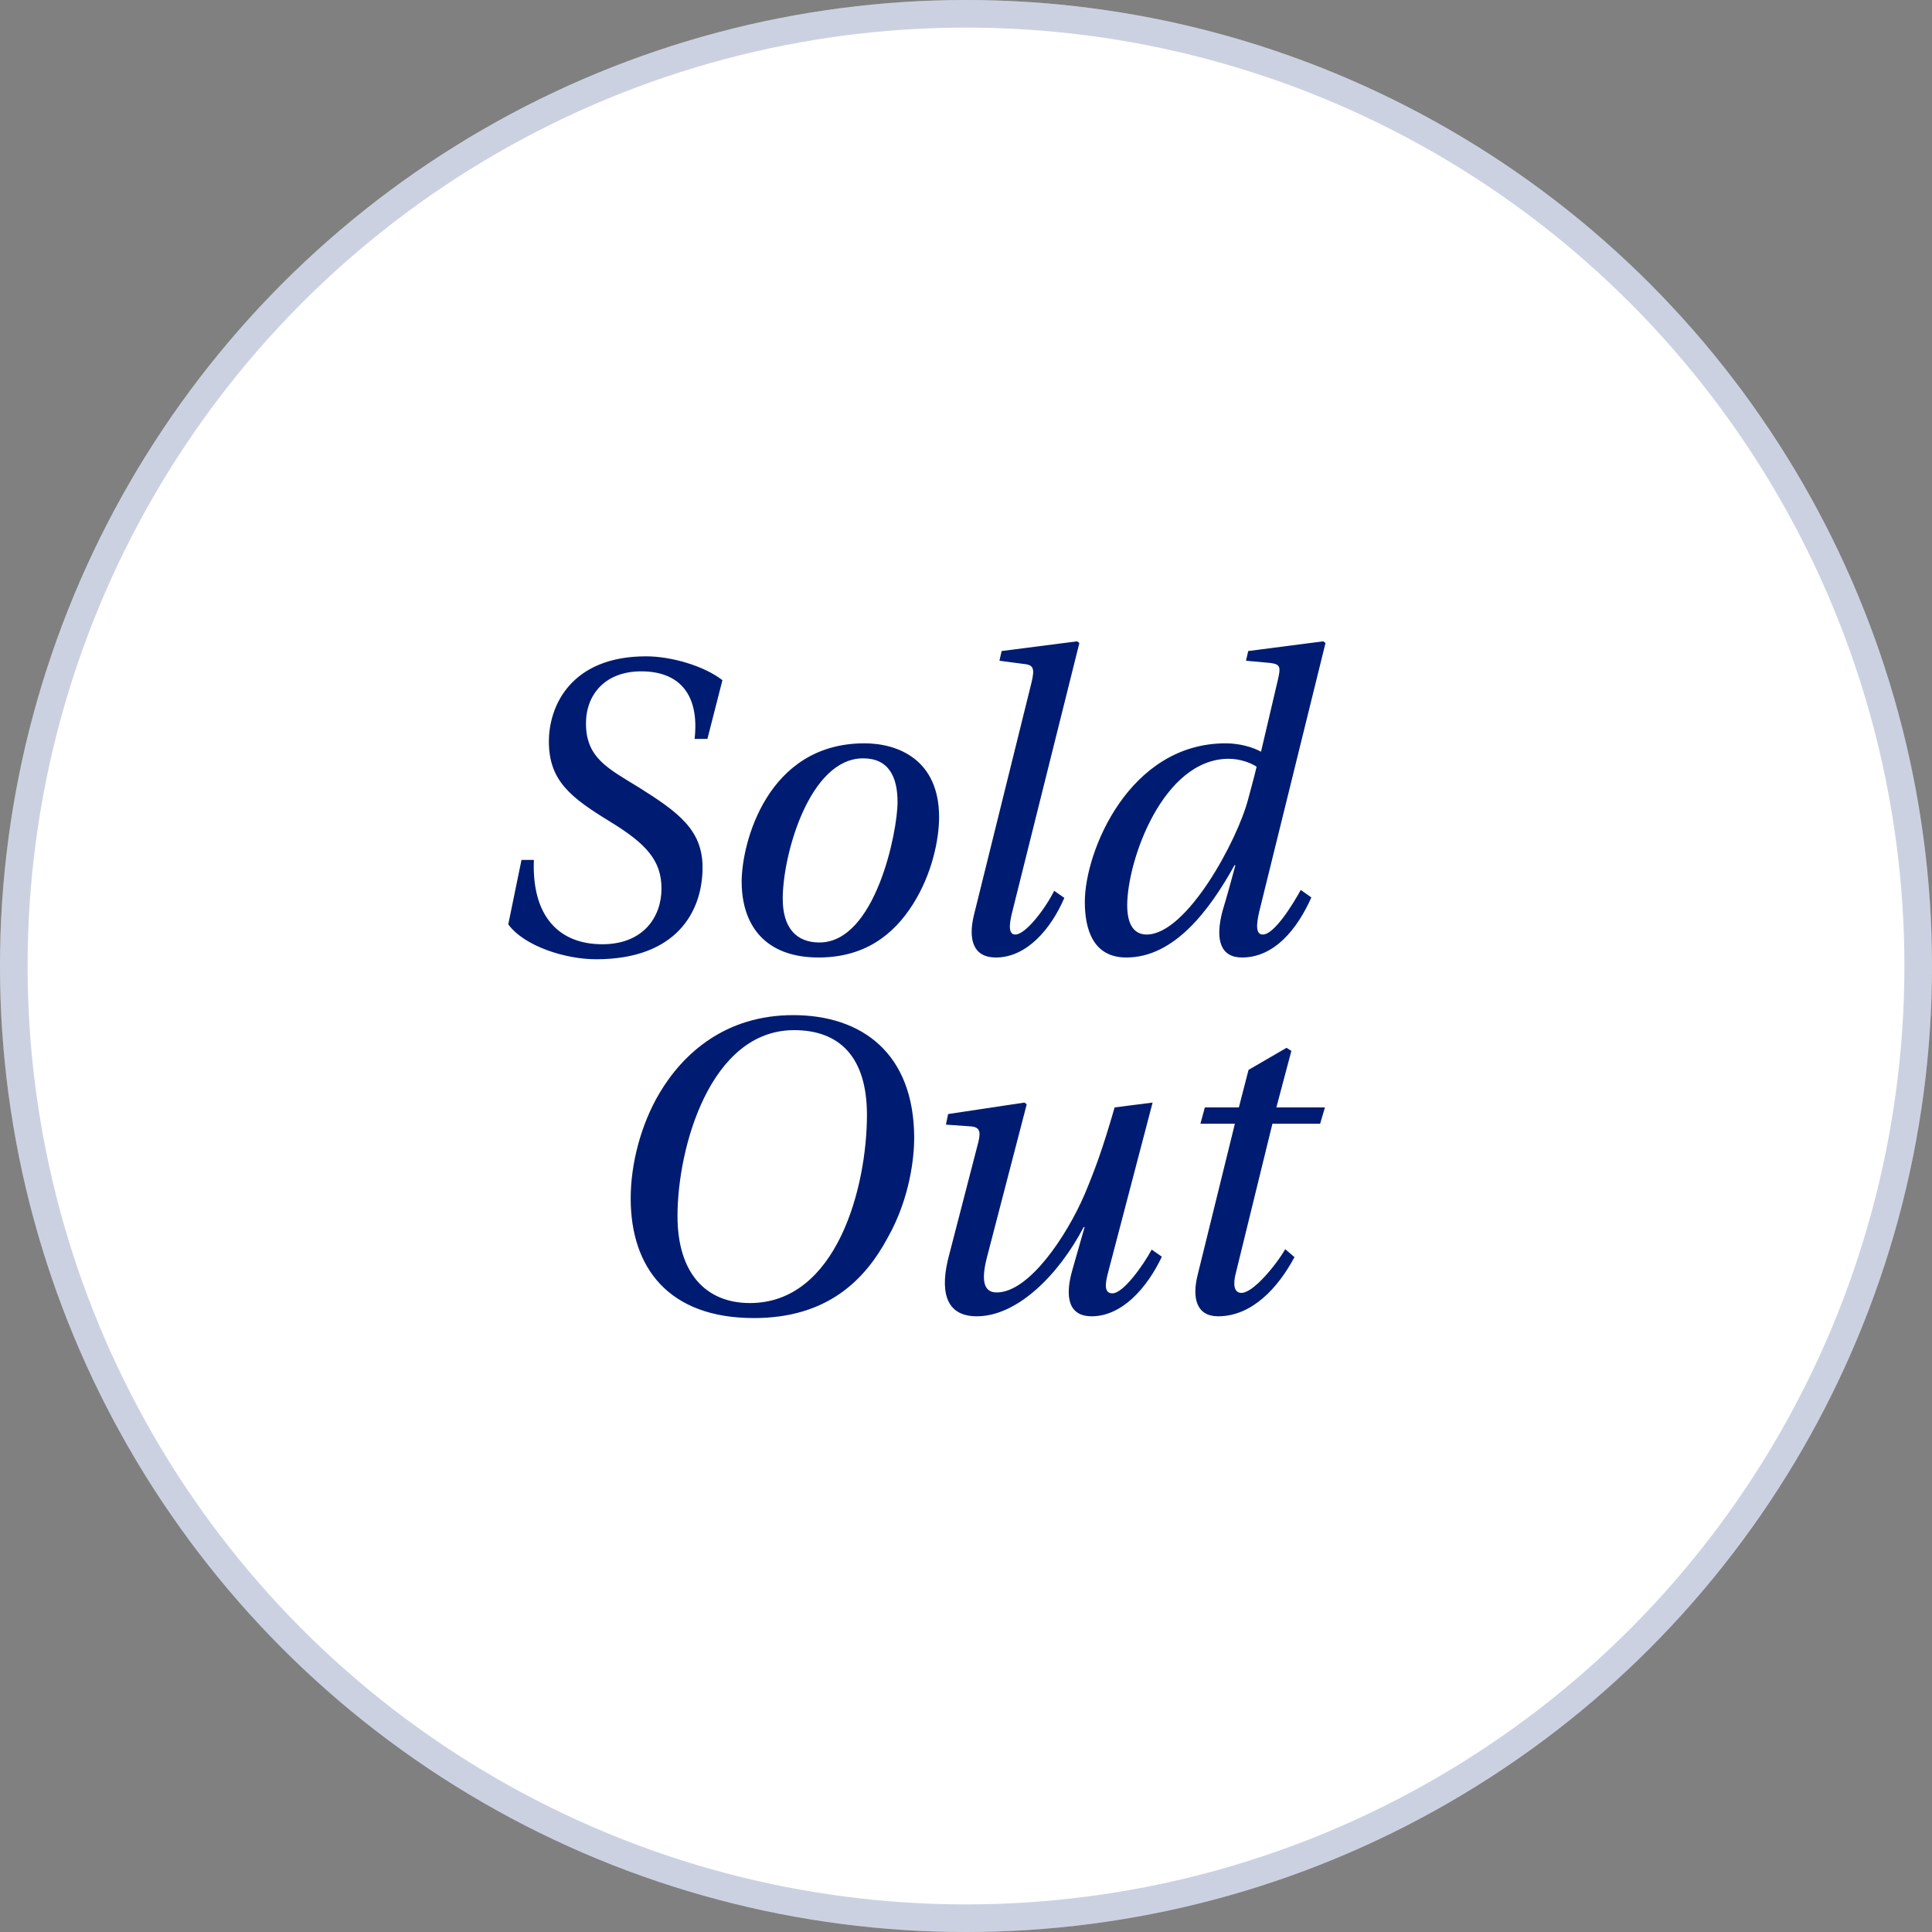
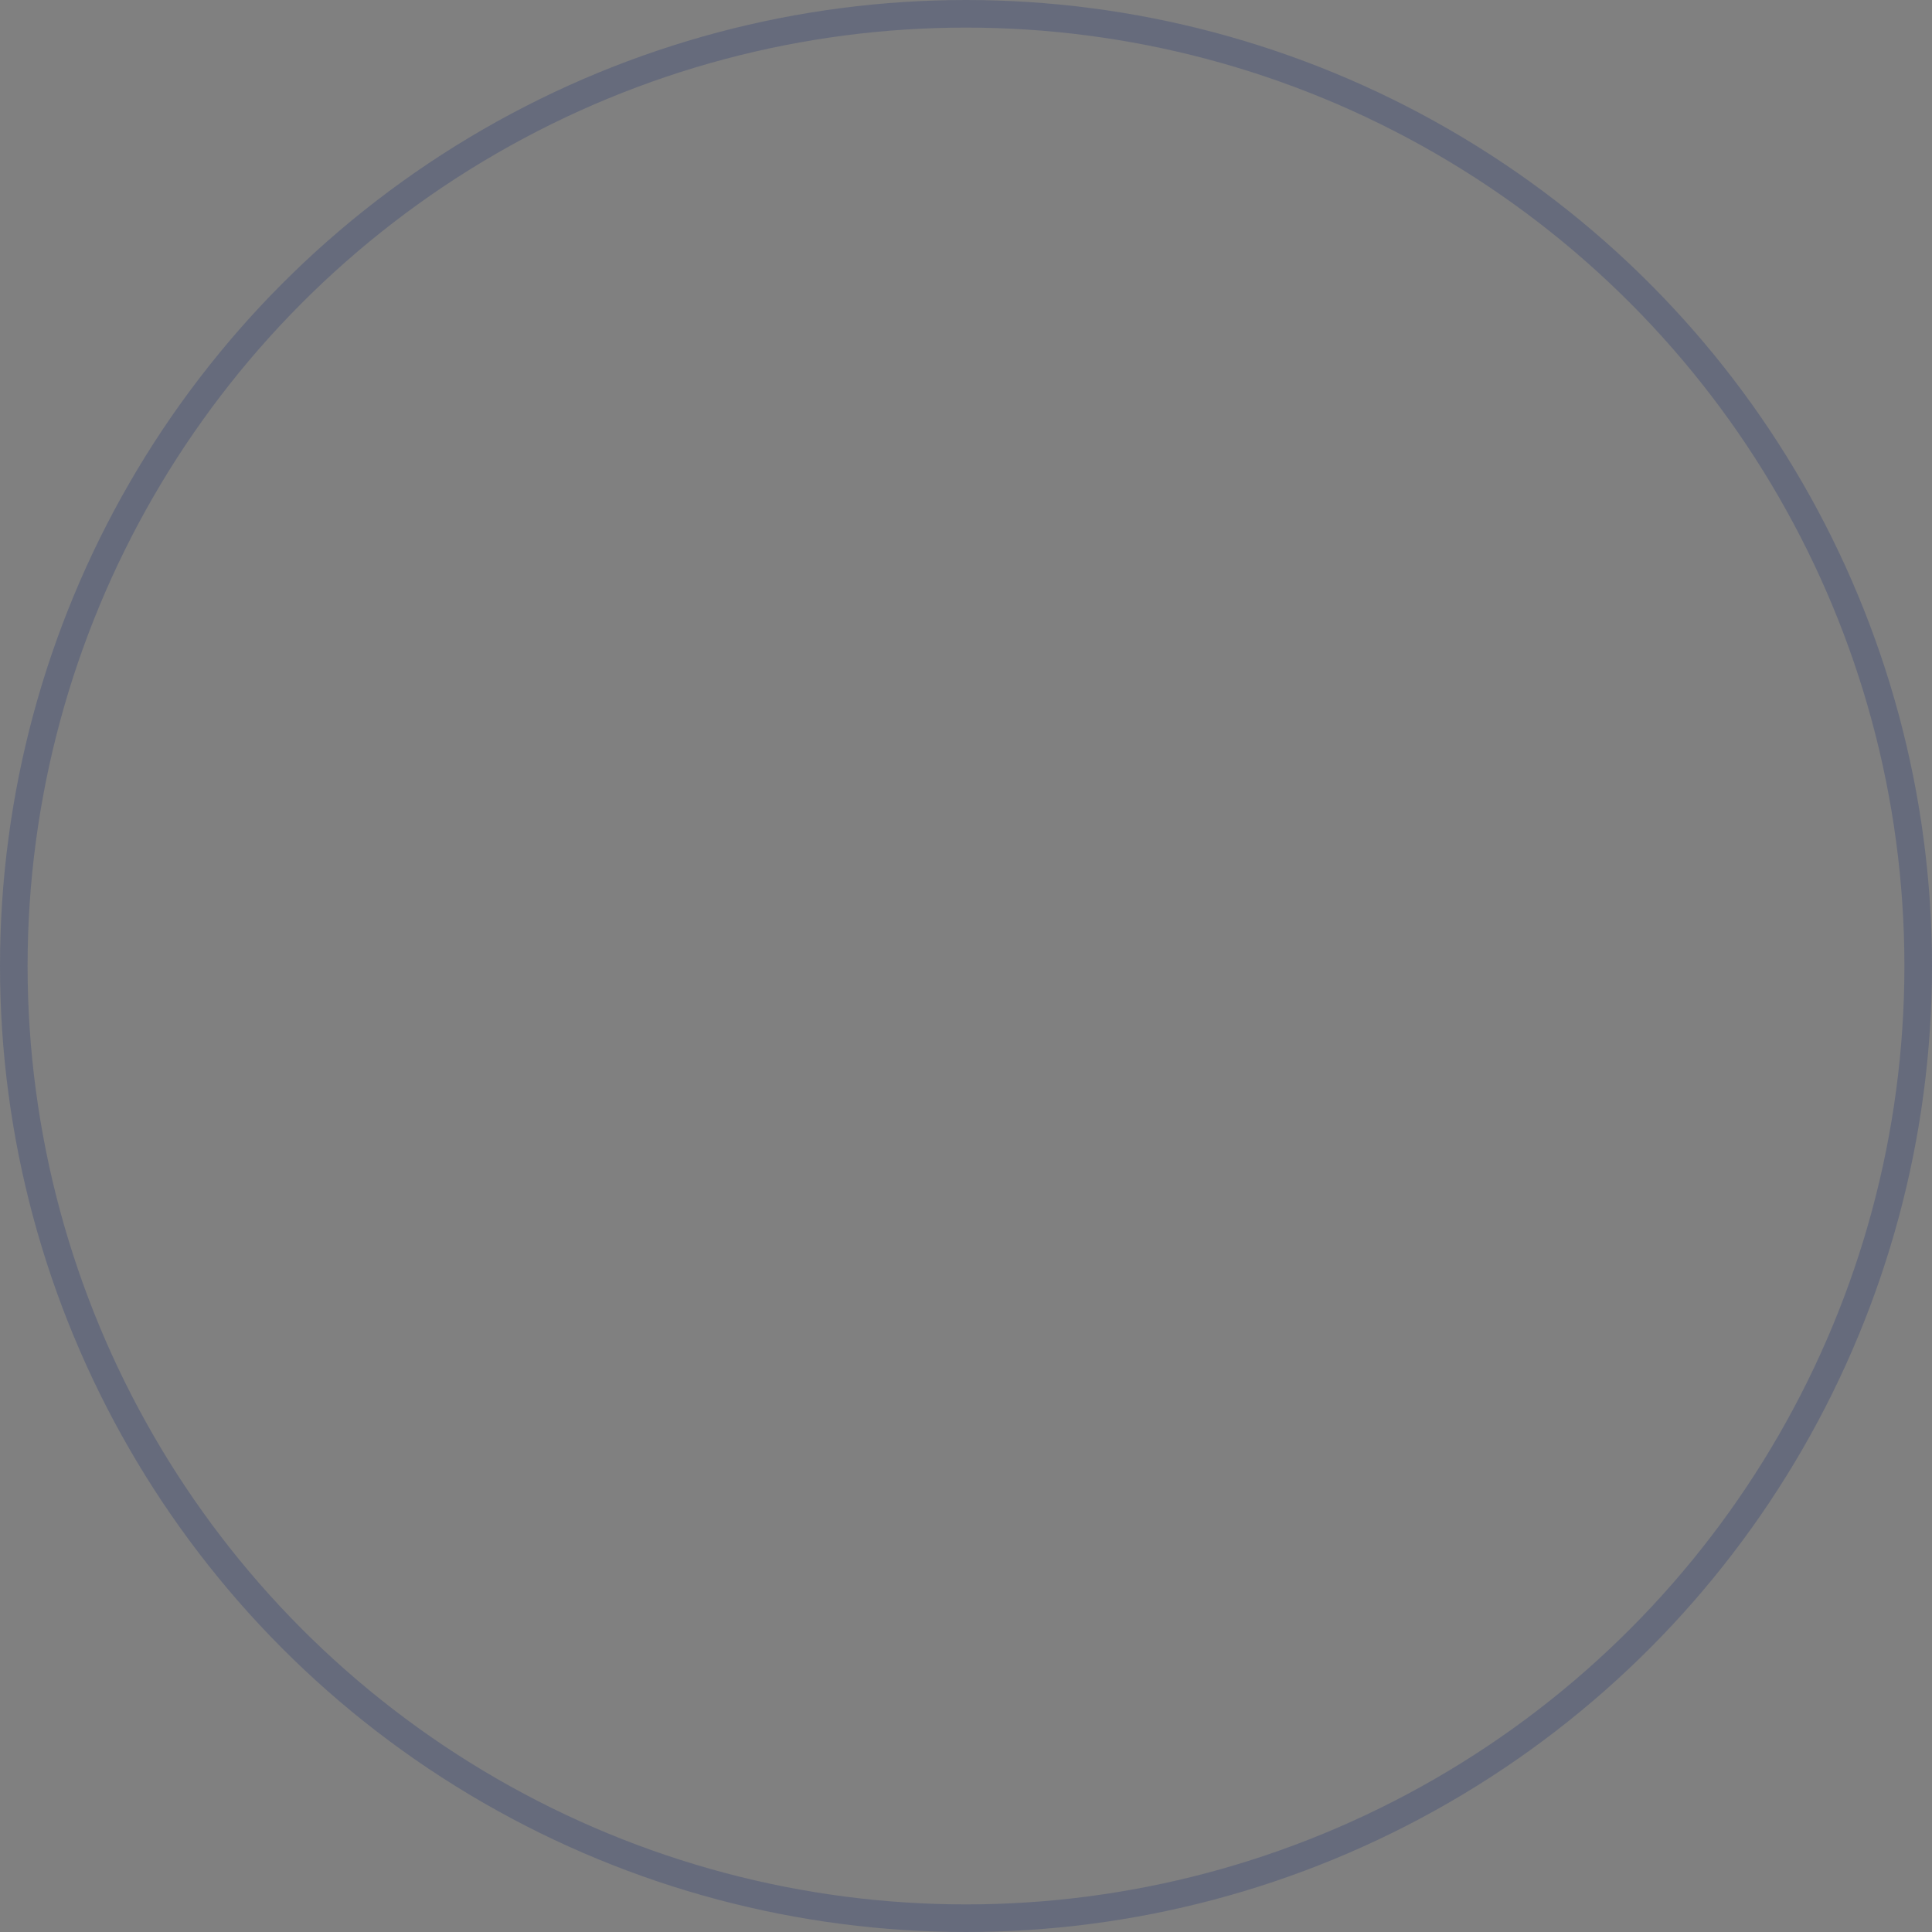
<svg xmlns="http://www.w3.org/2000/svg" width="70" height="70" viewBox="0 0 70 70" fill="none">
  <rect x="0" y="0" width="70" height="70" fill="#808080" stroke="none" />
-   <circle cx="35" cy="35" r="35" fill="white" />
  <circle cx="35" cy="35" r="34.5" stroke="#001C72" stroke-opacity="0.2" />
-   <path d="M25.631 26.772L26.175 24.644C25.519 24.132 24.335 23.78 23.407 23.78C20.719 23.78 19.887 25.54 19.887 26.868C19.887 28.292 20.687 28.9 22.095 29.764C23.407 30.564 23.967 31.172 23.967 32.196C23.967 33.22 23.311 34.212 21.823 34.212C20.255 34.212 19.263 33.204 19.343 31.156H18.895L18.415 33.492C19.007 34.292 20.495 34.756 21.599 34.756C24.511 34.756 25.455 33.028 25.455 31.428C25.455 30.068 24.575 29.428 23.151 28.532C22.031 27.844 21.231 27.46 21.231 26.212C21.231 25.156 21.935 24.324 23.231 24.324C24.655 24.324 25.343 25.204 25.167 26.772H25.631ZM31.32 26.932C27.785 26.932 26.872 30.564 26.872 31.94C26.872 33.54 27.736 34.692 29.657 34.692C31.32 34.692 32.377 33.876 33.081 32.756C33.769 31.668 34.025 30.42 34.025 29.604C34.025 27.524 32.536 26.932 31.32 26.932ZM31.273 27.476C32.2 27.476 32.52 28.148 32.52 29.06C32.52 30.132 31.721 34.148 29.689 34.148C28.84 34.148 28.36 33.604 28.36 32.564C28.36 30.948 29.337 27.476 31.273 27.476ZM38.195 32.276C37.859 32.948 37.155 33.86 36.787 33.86C36.547 33.86 36.547 33.54 36.675 33.044L39.107 23.3L39.027 23.236L36.291 23.588L36.211 23.94L37.059 24.052C37.443 24.084 37.507 24.196 37.363 24.772L35.283 33.172C35.075 34.052 35.267 34.692 36.083 34.692C37.203 34.692 38.083 33.652 38.563 32.532L38.195 32.276ZM45.225 23.588L45.145 23.94L46.025 24.02C46.393 24.068 46.409 24.164 46.297 24.644L45.689 27.236C45.401 27.076 44.921 26.932 44.409 26.932C40.905 26.932 39.305 30.852 39.305 32.676C39.305 33.652 39.593 34.692 40.809 34.692C42.553 34.692 43.833 32.964 44.729 31.348H44.761C44.617 31.892 44.457 32.468 44.297 32.996C44.009 34.068 44.233 34.692 45.001 34.692C46.169 34.692 47.001 33.668 47.513 32.516L47.129 32.244C46.841 32.772 46.169 33.86 45.753 33.86C45.497 33.86 45.513 33.508 45.625 33.028L48.025 23.3L47.945 23.236L45.225 23.588ZM40.841 32.804C40.841 31.172 42.137 27.492 44.521 27.492C44.969 27.492 45.369 27.668 45.529 27.78C45.433 28.196 45.337 28.516 45.225 28.948C44.841 30.436 43.001 33.86 41.545 33.86C41.065 33.86 40.841 33.46 40.841 32.804ZM28.739 36.78C26.291 36.78 24.755 38.156 23.891 39.612C23.219 40.748 22.851 42.172 22.851 43.42C22.851 45.932 24.227 47.756 27.315 47.756C29.987 47.756 31.347 46.364 32.163 44.844C32.995 43.372 33.123 41.852 33.123 41.244C33.123 38.156 31.219 36.78 28.739 36.78ZM28.771 37.324C30.435 37.324 31.411 38.316 31.411 40.396C31.411 43.004 30.323 47.212 27.171 47.212C25.571 47.212 24.547 46.124 24.547 44.06C24.547 41.58 25.731 37.324 28.771 37.324ZM40.385 40.124C39.937 41.676 39.664 42.396 39.297 43.276C38.641 44.796 37.281 46.828 36.112 46.828C35.648 46.828 35.536 46.412 35.761 45.548L37.2 40.012L37.12 39.948L34.352 40.364L34.273 40.748L35.184 40.812C35.553 40.844 35.536 41.068 35.408 41.532L34.385 45.484C34.065 46.684 34.193 47.692 35.392 47.692C36.849 47.692 38.352 46.204 39.264 44.46H39.297L38.849 46.028C38.56 47.052 38.752 47.692 39.553 47.692C40.657 47.692 41.569 46.652 42.096 45.532L41.728 45.276C41.425 45.836 40.705 46.86 40.304 46.86C40.001 46.86 40.032 46.524 40.16 46.06L41.761 39.948L40.385 40.124ZM47.83 40.716L48.005 40.124H46.245L46.789 38.076L46.614 37.964L45.237 38.764L44.886 40.124H43.654L43.493 40.716H44.742L43.398 46.172C43.173 47.052 43.365 47.692 44.133 47.692C45.349 47.692 46.294 46.684 46.901 45.548L46.566 45.26C46.214 45.868 45.398 46.844 44.981 46.844C44.694 46.844 44.678 46.508 44.773 46.14L46.102 40.716H47.83Z" fill="#001C72" />
</svg>